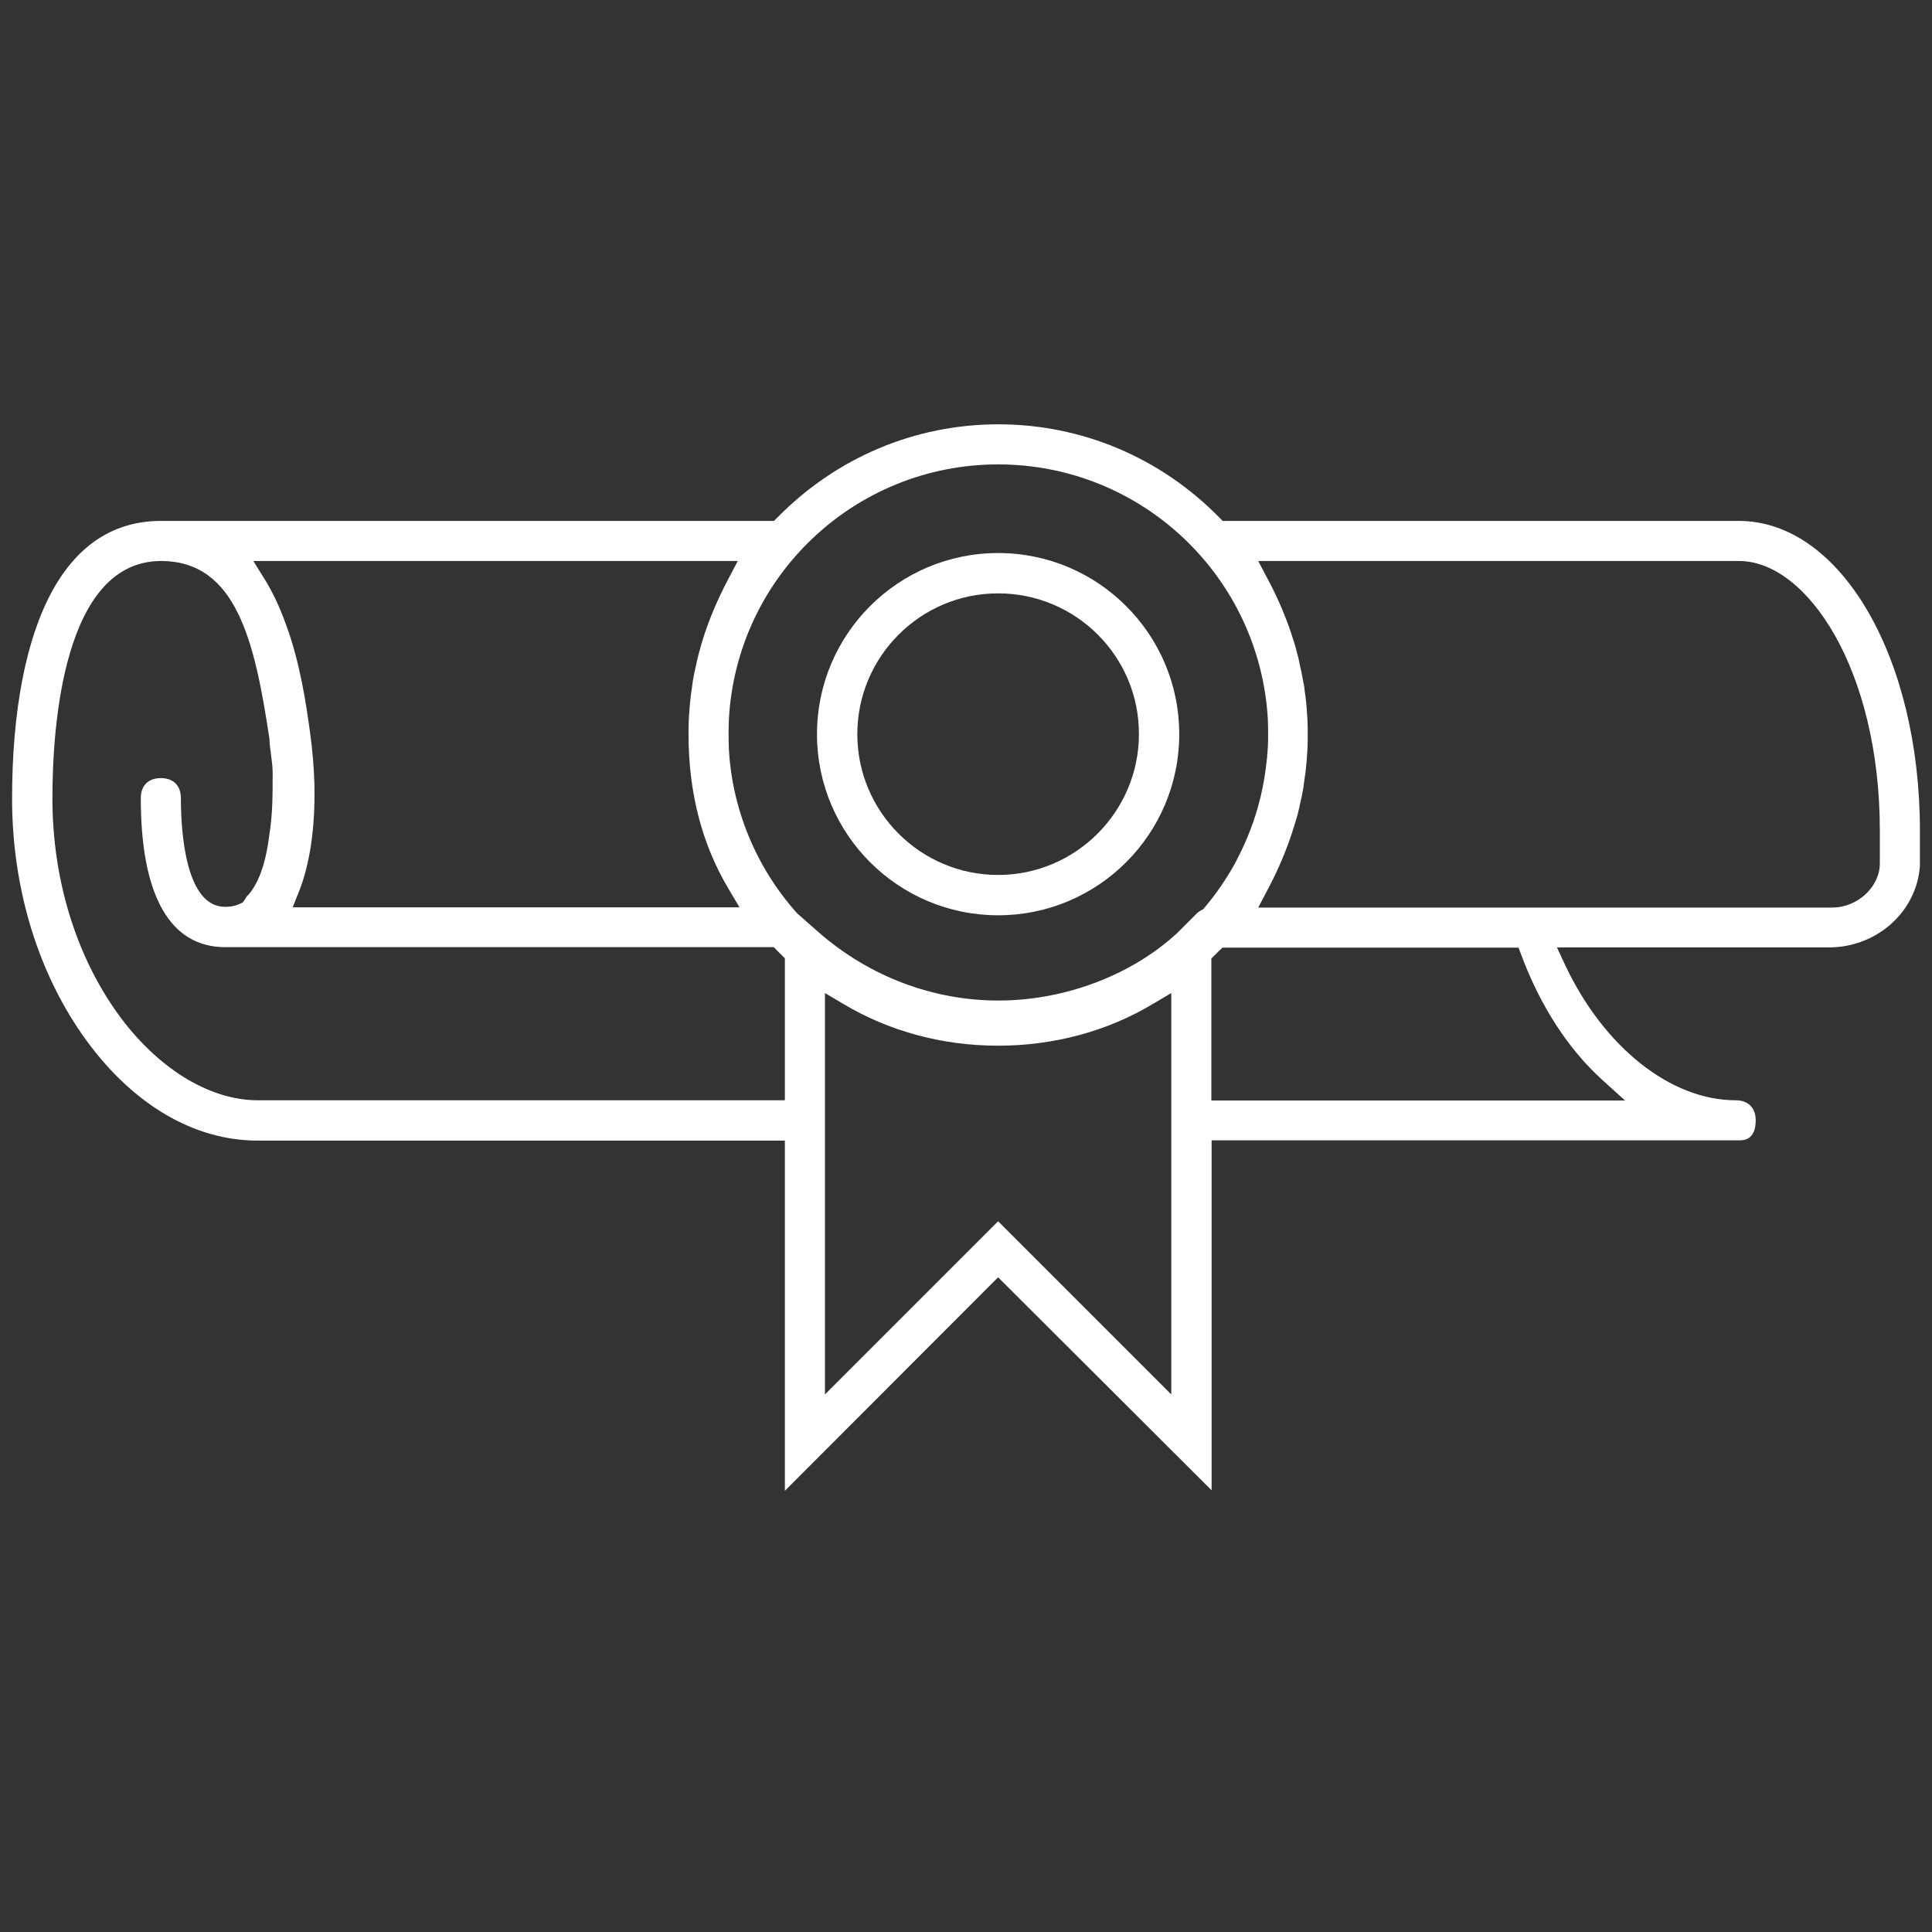
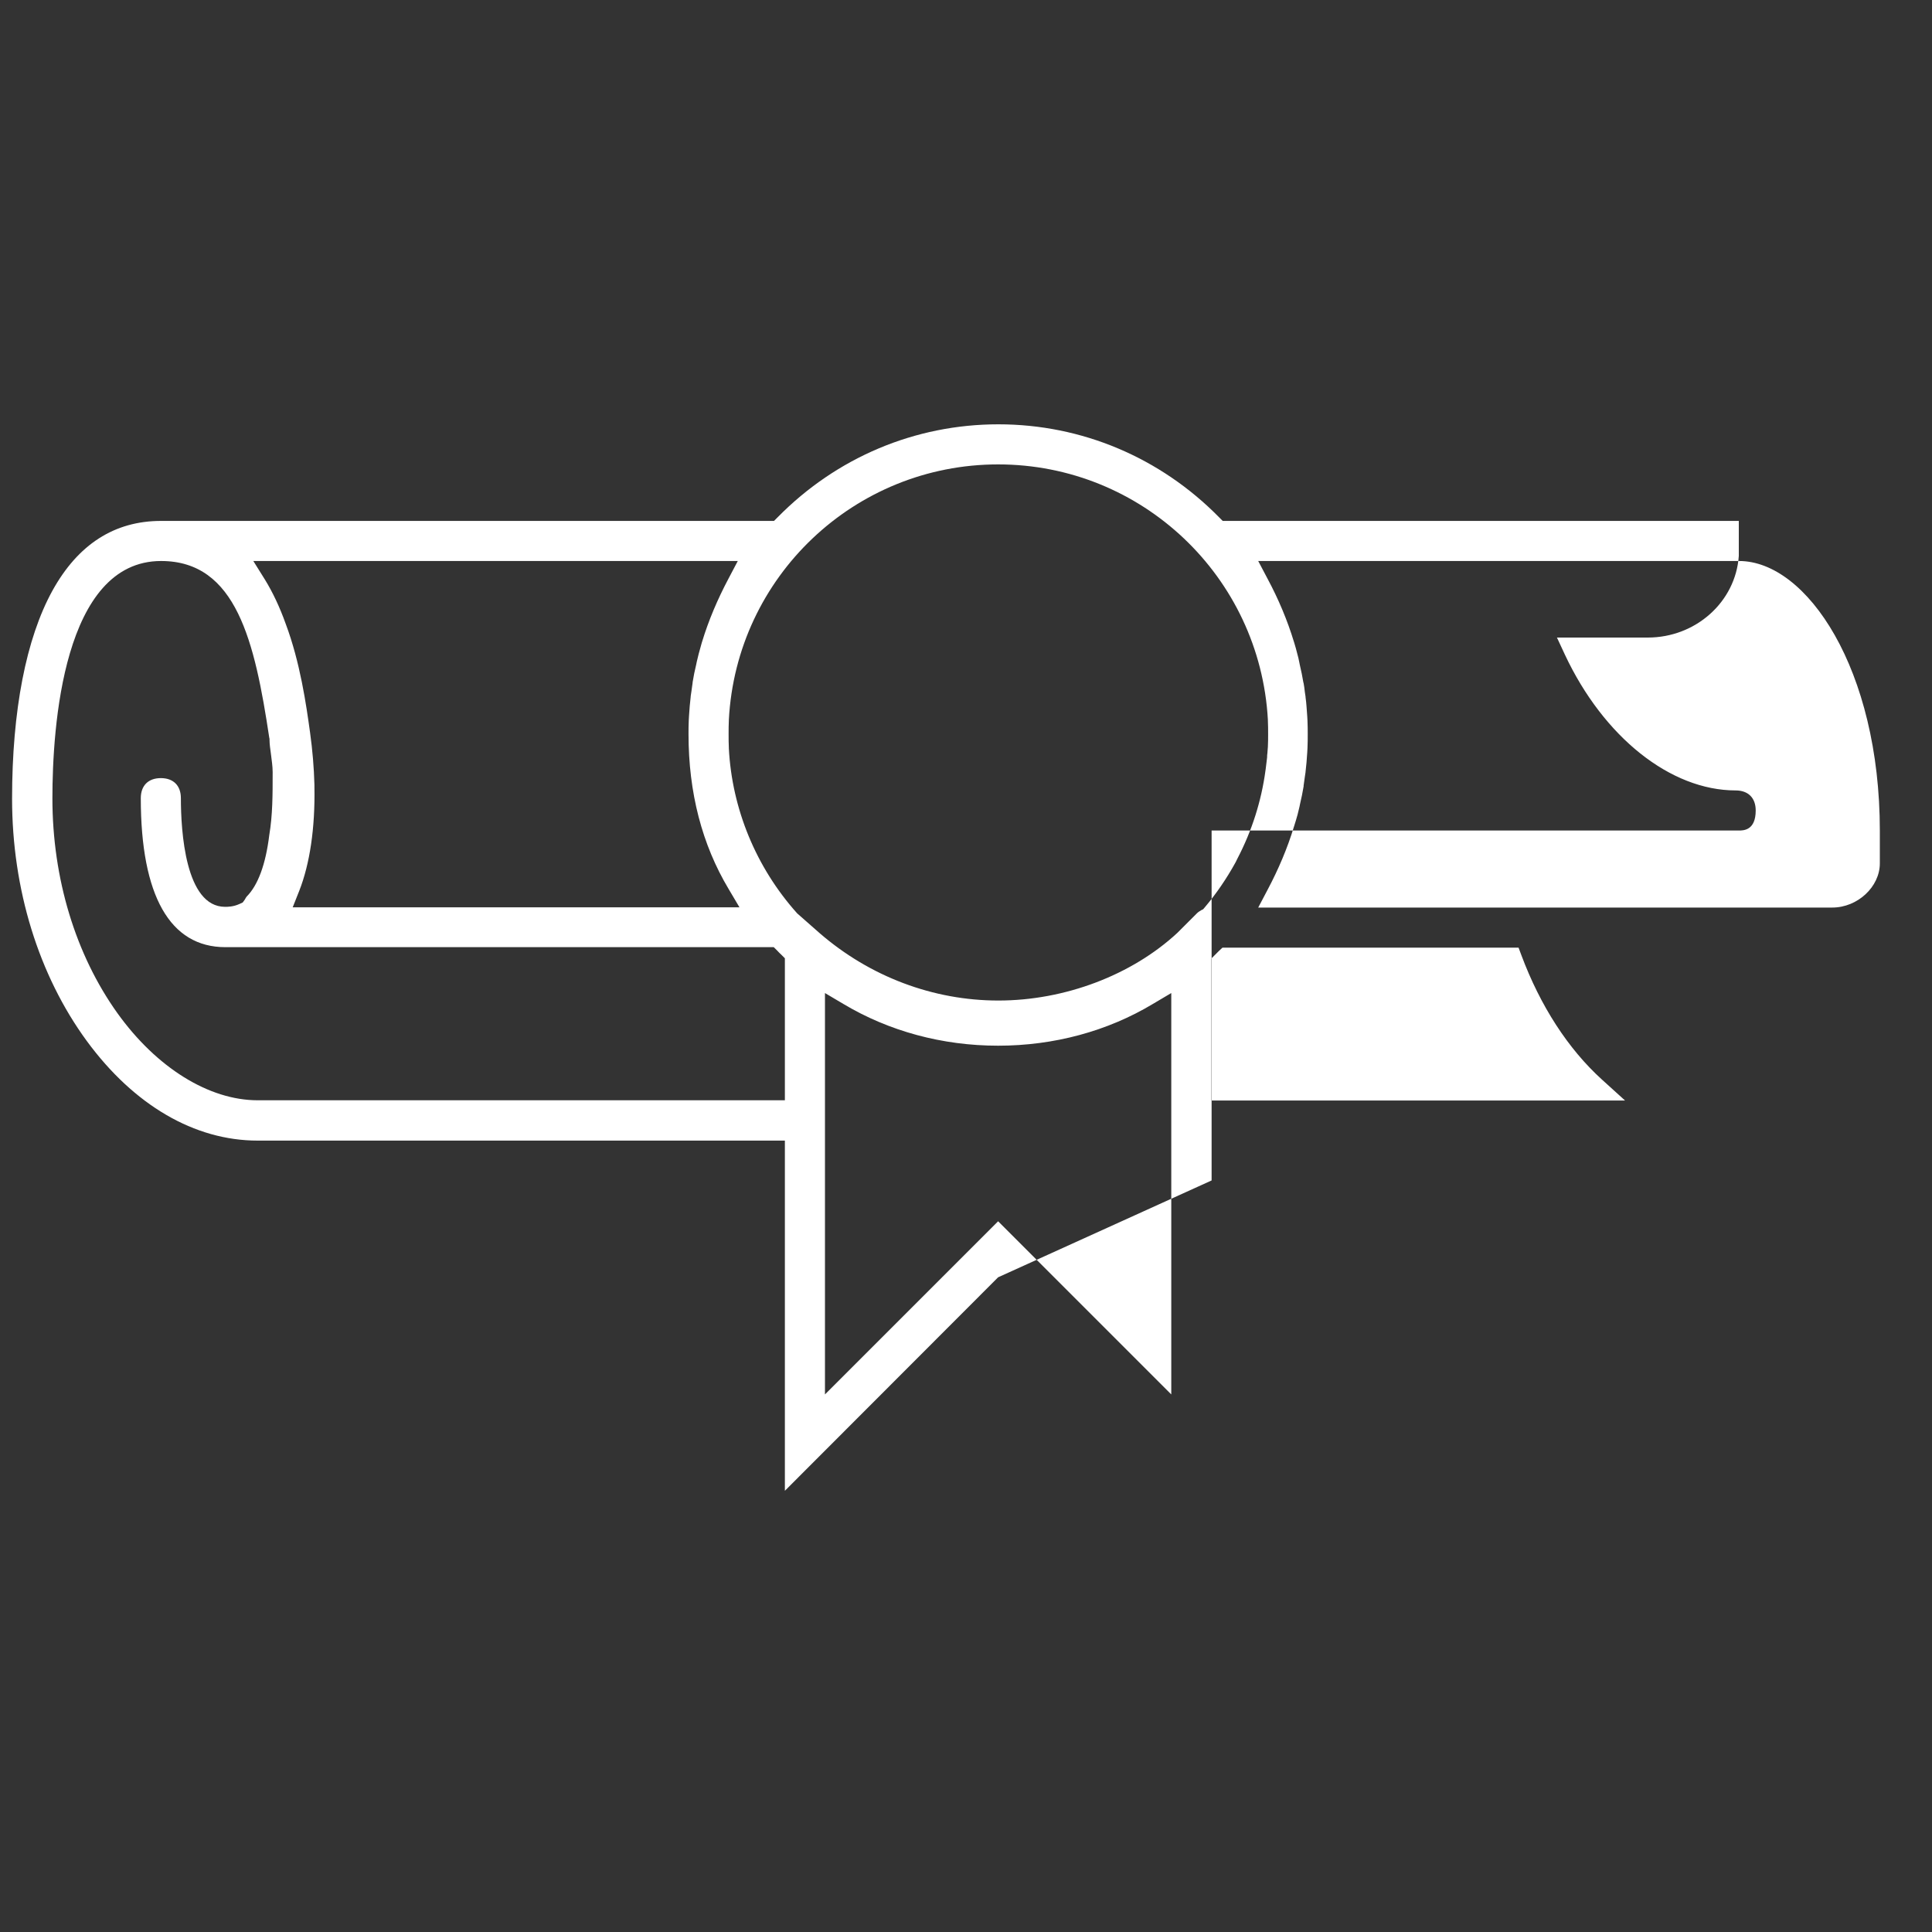
<svg xmlns="http://www.w3.org/2000/svg" version="1.1" id="Layer_1" x="0px" y="0px" viewBox="0 0 800 800" style="enable-background:new 0 0 800 800;" xml:space="preserve">
  <rect x="0" y="0" width="800" height="800" fill="#333333" stroke="none" />
  <style type="text/css">
	.st0{fill:#FFFFFF;}
</style>
  <g transform="translate(1 1)">
    <g>
      <g>
        <g>
          <g>
-             <path class="st0" d="M412.3,527.9L324,616.3v-145H105.7c-26.2,0-51.3-14.7-70.8-41.3C15,402.8,4,367.2,4,329.7       c0-36.5,5.8-66.3,16.7-86.1c10.6-19.2,25.7-28.9,45-28.9h253.8l1.5-1.5c24.4-24.8,56.9-38.5,91.4-38.5s67,13.7,91.4,38.5       l1.5,1.5H719c42.1,0,75,56.4,75,128.3v14.5c-1.3,19-17.8,33.8-37.7,33.8H643.7l3.3,7.1c16,34.1,43.7,56.2,70.7,56.2       c5.2,0,8.3,3.1,8.3,8.3c0,8.3-5.1,8.3-7,8.3H500.7v144.9L412.3,527.9z M484,576.4V410.2l-7.6,4.5c-18.8,11.3-41,17.3-64.1,17.3       s-45.2-6-64.1-17.3l-7.6-4.5v166.2l71.7-71.7L484,576.4z M503.7,392.8c-0.5,0.5-1,1-1.6,1.6l-1.5,1.5v58.8h171.3l-9.6-8.7       c-14-12.7-25.5-30.5-33.3-51.4l-1.2-3.2H505.2L503.7,392.8z M65.7,231.3c-40.6,0-45,68.8-45,98.3c0,33.2,9.6,64.7,26.9,88.9       c16.2,22.6,37.9,36.1,58.1,36.1H324v-58.8l-1.5-1.5c-0.5-0.5-1.1-1-1.6-1.6l-1.5-1.5H92.3c-22.9,0-35-21.3-35-61.7       c0-5.2,3.1-8.3,8.3-8.3s8.3,3.1,8.3,8.3c0,13.5,1.8,45,18.3,45c1,0,3.4,0,6-1.2l1.3-0.6l0.8-1.1c0.1-0.2,0.3-0.4,0.4-0.7       c0.2-0.3,0.3-0.5,0.4-0.6c4.7-4.7,7.9-13.3,9.4-25.5c1.4-8.4,1.4-16.6,1.4-26.1c0-2.4-0.4-4.9-0.7-7.4c-0.3-2.1-0.6-4.3-0.6-6       v-0.4l-0.1-0.4C104.5,264.7,96.9,231.3,65.7,231.3z M412.3,191.3c-59.4,0-108.4,46.5-111.5,105.8v0.2c-0.1,1.9-0.1,3.8-0.1,5.7       s0,3.8,0.1,5.7v0.2c1.3,25.1,11.3,49.3,28.2,68.2l0.2,0.2l9.2,8.1c20.8,18,47,27.9,74,27.9c27.5,0,55.2-10.5,74.1-28l8.1-8.1       c0.5-0.5,1.1-0.9,1.8-1.3l0.8-0.4l0.6-0.7c4.9-5.8,9.1-12,12.7-18.5l0.1-0.2c0.2-0.3,0.3-0.6,0.5-1l0.3-0.6       c6-11.5,9.9-23.8,11.6-36.4l0.1-0.7c0.2-1.4,0.3-2.7,0.5-4.1c0.1-0.5,0.1-1.1,0.1-1.6l0.1-0.8c0.1-0.9,0.1-1.8,0.2-2.6       c0.1-1.9,0.1-3.6,0.1-5.3c0-1.9,0-3.8-0.1-5.7V297C520.7,237.8,471.8,191.3,412.3,191.3z M108.7,239c3.2,5.2,6.1,11.3,8.6,18.3       c6,16,8.5,33.5,10.1,45.1c1,7.2,1.6,14.4,1.8,21.6c0,0.3,0,0.6,0,0.9c0.3,17-1.9,31.8-6.3,43l-2.7,6.8h185l-4.5-7.6       c-11-18.4-16.6-39.9-16.6-64.1c0-1.7,0-3.5,0.1-5.7c0-0.6,0.1-1.2,0.1-1.8c0.1-1.3,0.2-2.7,0.3-4.1c0.1-1.3,0.3-2.6,0.4-3.9       v-0.2c0.1-0.7,0.2-1.3,0.3-2c0.2-1.2,0.3-2.4,0.5-3.6v-0.2c0.4-2.5,0.9-5,1.5-7.4l0.2-1c0.3-1.1,0.5-2.2,0.8-3.3       c0.4-1.6,0.9-3.1,1.3-4.7l0.1-0.3c2.7-8.9,6.4-17.6,10.9-26.1l3.9-7.4H103.9L108.7,239z M523.9,238.7       c4.5,8.4,8.2,17.2,10.9,26.1l0.1,0.3c0.5,1.6,0.9,3.1,1.3,4.7c0.3,1.1,0.6,2.2,0.8,3.4l0.2,1c0.6,2.5,1.1,5,1.5,7.4l0.1,0.3       c0.2,1.2,0.4,2.4,0.5,3.6c0.1,0.7,0.2,1.3,0.3,2v0.2c0.2,1.3,0.3,2.6,0.4,3.8c0.1,1.4,0.2,2.8,0.3,4.1c0,0.6,0.1,1.2,0.1,1.8       c0.1,2.2,0.1,4,0.1,5.7s0,3.5-0.1,5.7c0,0.6-0.1,1.2-0.1,1.8c-0.1,1.3-0.2,2.7-0.3,4.1c-0.1,1.3-0.3,2.6-0.4,3.9v0.1       c-0.1,0.7-0.2,1.4-0.3,2c-0.2,1.2-0.3,2.4-0.5,3.6v0.3c-0.4,2.4-0.9,4.9-1.5,7.4l-0.2,1c-0.3,1.1-0.5,2.2-0.8,3.3       c-0.4,1.5-0.9,3.1-1.4,4.7l-0.1,0.3c-2.7,8.9-6.4,17.6-10.9,26.1l-3.9,7.4h237.7c10.5,0,19.7-8.6,19.7-18.3V343       c0-66.8-30.2-111.7-58.3-111.7H520L523.9,238.7z" />
+             <path class="st0" d="M412.3,527.9L324,616.3v-145H105.7c-26.2,0-51.3-14.7-70.8-41.3C15,402.8,4,367.2,4,329.7       c0-36.5,5.8-66.3,16.7-86.1c10.6-19.2,25.7-28.9,45-28.9h253.8l1.5-1.5c24.4-24.8,56.9-38.5,91.4-38.5s67,13.7,91.4,38.5       l1.5,1.5H719v14.5c-1.3,19-17.8,33.8-37.7,33.8H643.7l3.3,7.1c16,34.1,43.7,56.2,70.7,56.2       c5.2,0,8.3,3.1,8.3,8.3c0,8.3-5.1,8.3-7,8.3H500.7v144.9L412.3,527.9z M484,576.4V410.2l-7.6,4.5c-18.8,11.3-41,17.3-64.1,17.3       s-45.2-6-64.1-17.3l-7.6-4.5v166.2l71.7-71.7L484,576.4z M503.7,392.8c-0.5,0.5-1,1-1.6,1.6l-1.5,1.5v58.8h171.3l-9.6-8.7       c-14-12.7-25.5-30.5-33.3-51.4l-1.2-3.2H505.2L503.7,392.8z M65.7,231.3c-40.6,0-45,68.8-45,98.3c0,33.2,9.6,64.7,26.9,88.9       c16.2,22.6,37.9,36.1,58.1,36.1H324v-58.8l-1.5-1.5c-0.5-0.5-1.1-1-1.6-1.6l-1.5-1.5H92.3c-22.9,0-35-21.3-35-61.7       c0-5.2,3.1-8.3,8.3-8.3s8.3,3.1,8.3,8.3c0,13.5,1.8,45,18.3,45c1,0,3.4,0,6-1.2l1.3-0.6l0.8-1.1c0.1-0.2,0.3-0.4,0.4-0.7       c0.2-0.3,0.3-0.5,0.4-0.6c4.7-4.7,7.9-13.3,9.4-25.5c1.4-8.4,1.4-16.6,1.4-26.1c0-2.4-0.4-4.9-0.7-7.4c-0.3-2.1-0.6-4.3-0.6-6       v-0.4l-0.1-0.4C104.5,264.7,96.9,231.3,65.7,231.3z M412.3,191.3c-59.4,0-108.4,46.5-111.5,105.8v0.2c-0.1,1.9-0.1,3.8-0.1,5.7       s0,3.8,0.1,5.7v0.2c1.3,25.1,11.3,49.3,28.2,68.2l0.2,0.2l9.2,8.1c20.8,18,47,27.9,74,27.9c27.5,0,55.2-10.5,74.1-28l8.1-8.1       c0.5-0.5,1.1-0.9,1.8-1.3l0.8-0.4l0.6-0.7c4.9-5.8,9.1-12,12.7-18.5l0.1-0.2c0.2-0.3,0.3-0.6,0.5-1l0.3-0.6       c6-11.5,9.9-23.8,11.6-36.4l0.1-0.7c0.2-1.4,0.3-2.7,0.5-4.1c0.1-0.5,0.1-1.1,0.1-1.6l0.1-0.8c0.1-0.9,0.1-1.8,0.2-2.6       c0.1-1.9,0.1-3.6,0.1-5.3c0-1.9,0-3.8-0.1-5.7V297C520.7,237.8,471.8,191.3,412.3,191.3z M108.7,239c3.2,5.2,6.1,11.3,8.6,18.3       c6,16,8.5,33.5,10.1,45.1c1,7.2,1.6,14.4,1.8,21.6c0,0.3,0,0.6,0,0.9c0.3,17-1.9,31.8-6.3,43l-2.7,6.8h185l-4.5-7.6       c-11-18.4-16.6-39.9-16.6-64.1c0-1.7,0-3.5,0.1-5.7c0-0.6,0.1-1.2,0.1-1.8c0.1-1.3,0.2-2.7,0.3-4.1c0.1-1.3,0.3-2.6,0.4-3.9       v-0.2c0.1-0.7,0.2-1.3,0.3-2c0.2-1.2,0.3-2.4,0.5-3.6v-0.2c0.4-2.5,0.9-5,1.5-7.4l0.2-1c0.3-1.1,0.5-2.2,0.8-3.3       c0.4-1.6,0.9-3.1,1.3-4.7l0.1-0.3c2.7-8.9,6.4-17.6,10.9-26.1l3.9-7.4H103.9L108.7,239z M523.9,238.7       c4.5,8.4,8.2,17.2,10.9,26.1l0.1,0.3c0.5,1.6,0.9,3.1,1.3,4.7c0.3,1.1,0.6,2.2,0.8,3.4l0.2,1c0.6,2.5,1.1,5,1.5,7.4l0.1,0.3       c0.2,1.2,0.4,2.4,0.5,3.6c0.1,0.7,0.2,1.3,0.3,2v0.2c0.2,1.3,0.3,2.6,0.4,3.8c0.1,1.4,0.2,2.8,0.3,4.1c0,0.6,0.1,1.2,0.1,1.8       c0.1,2.2,0.1,4,0.1,5.7s0,3.5-0.1,5.7c0,0.6-0.1,1.2-0.1,1.8c-0.1,1.3-0.2,2.7-0.3,4.1c-0.1,1.3-0.3,2.6-0.4,3.9v0.1       c-0.1,0.7-0.2,1.4-0.3,2c-0.2,1.2-0.3,2.4-0.5,3.6v0.3c-0.4,2.4-0.9,4.9-1.5,7.4l-0.2,1c-0.3,1.1-0.5,2.2-0.8,3.3       c-0.4,1.5-0.9,3.1-1.4,4.7l-0.1,0.3c-2.7,8.9-6.4,17.6-10.9,26.1l-3.9,7.4h237.7c10.5,0,19.7-8.6,19.7-18.3V343       c0-66.8-30.2-111.7-58.3-111.7H520L523.9,238.7z" />
          </g>
          <g>
-             <path class="st0" d="M412.3,378c-41.4,0-75-33.6-75-75s33.6-75,75-75s75,33.6,75,75S453.7,378,412.3,378z M412.3,244.7       c-32.2,0-58.3,26.2-58.3,58.3c0,32.2,26.2,58.3,58.3,58.3s58.3-26.2,58.3-58.3C470.7,270.8,444.5,244.7,412.3,244.7z" />
-           </g>
+             </g>
        </g>
      </g>
    </g>
  </g>
</svg>